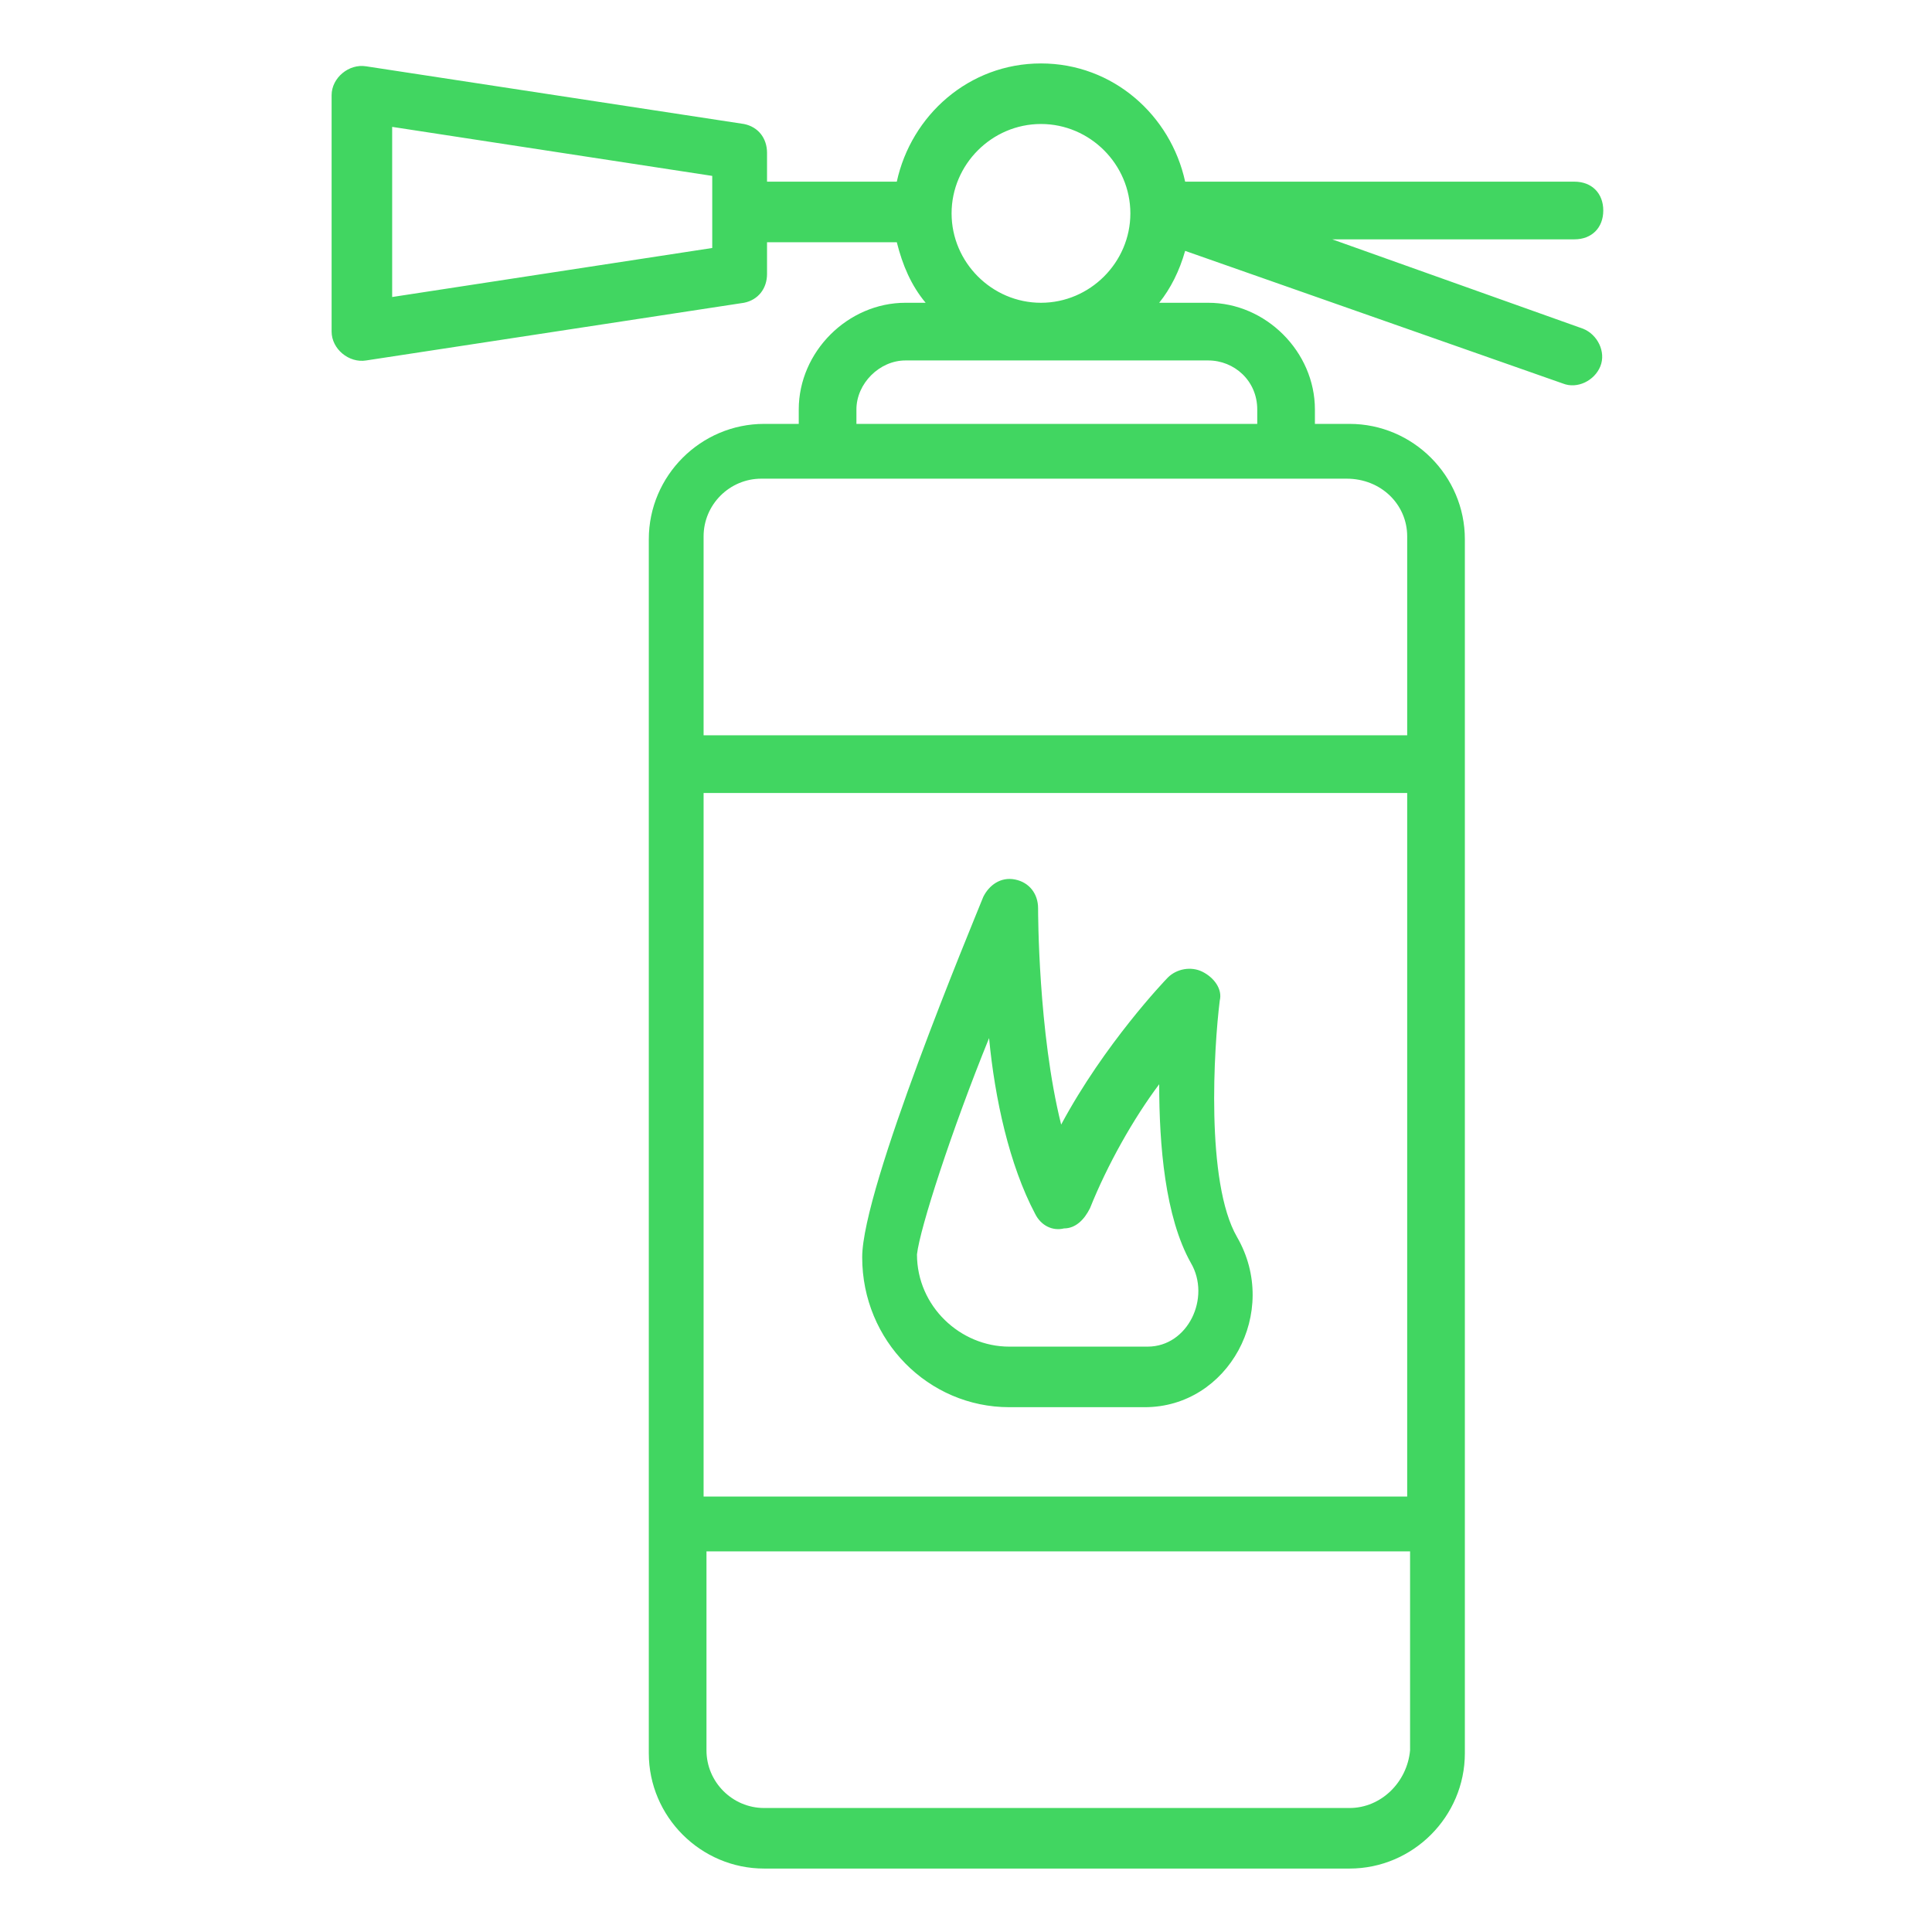
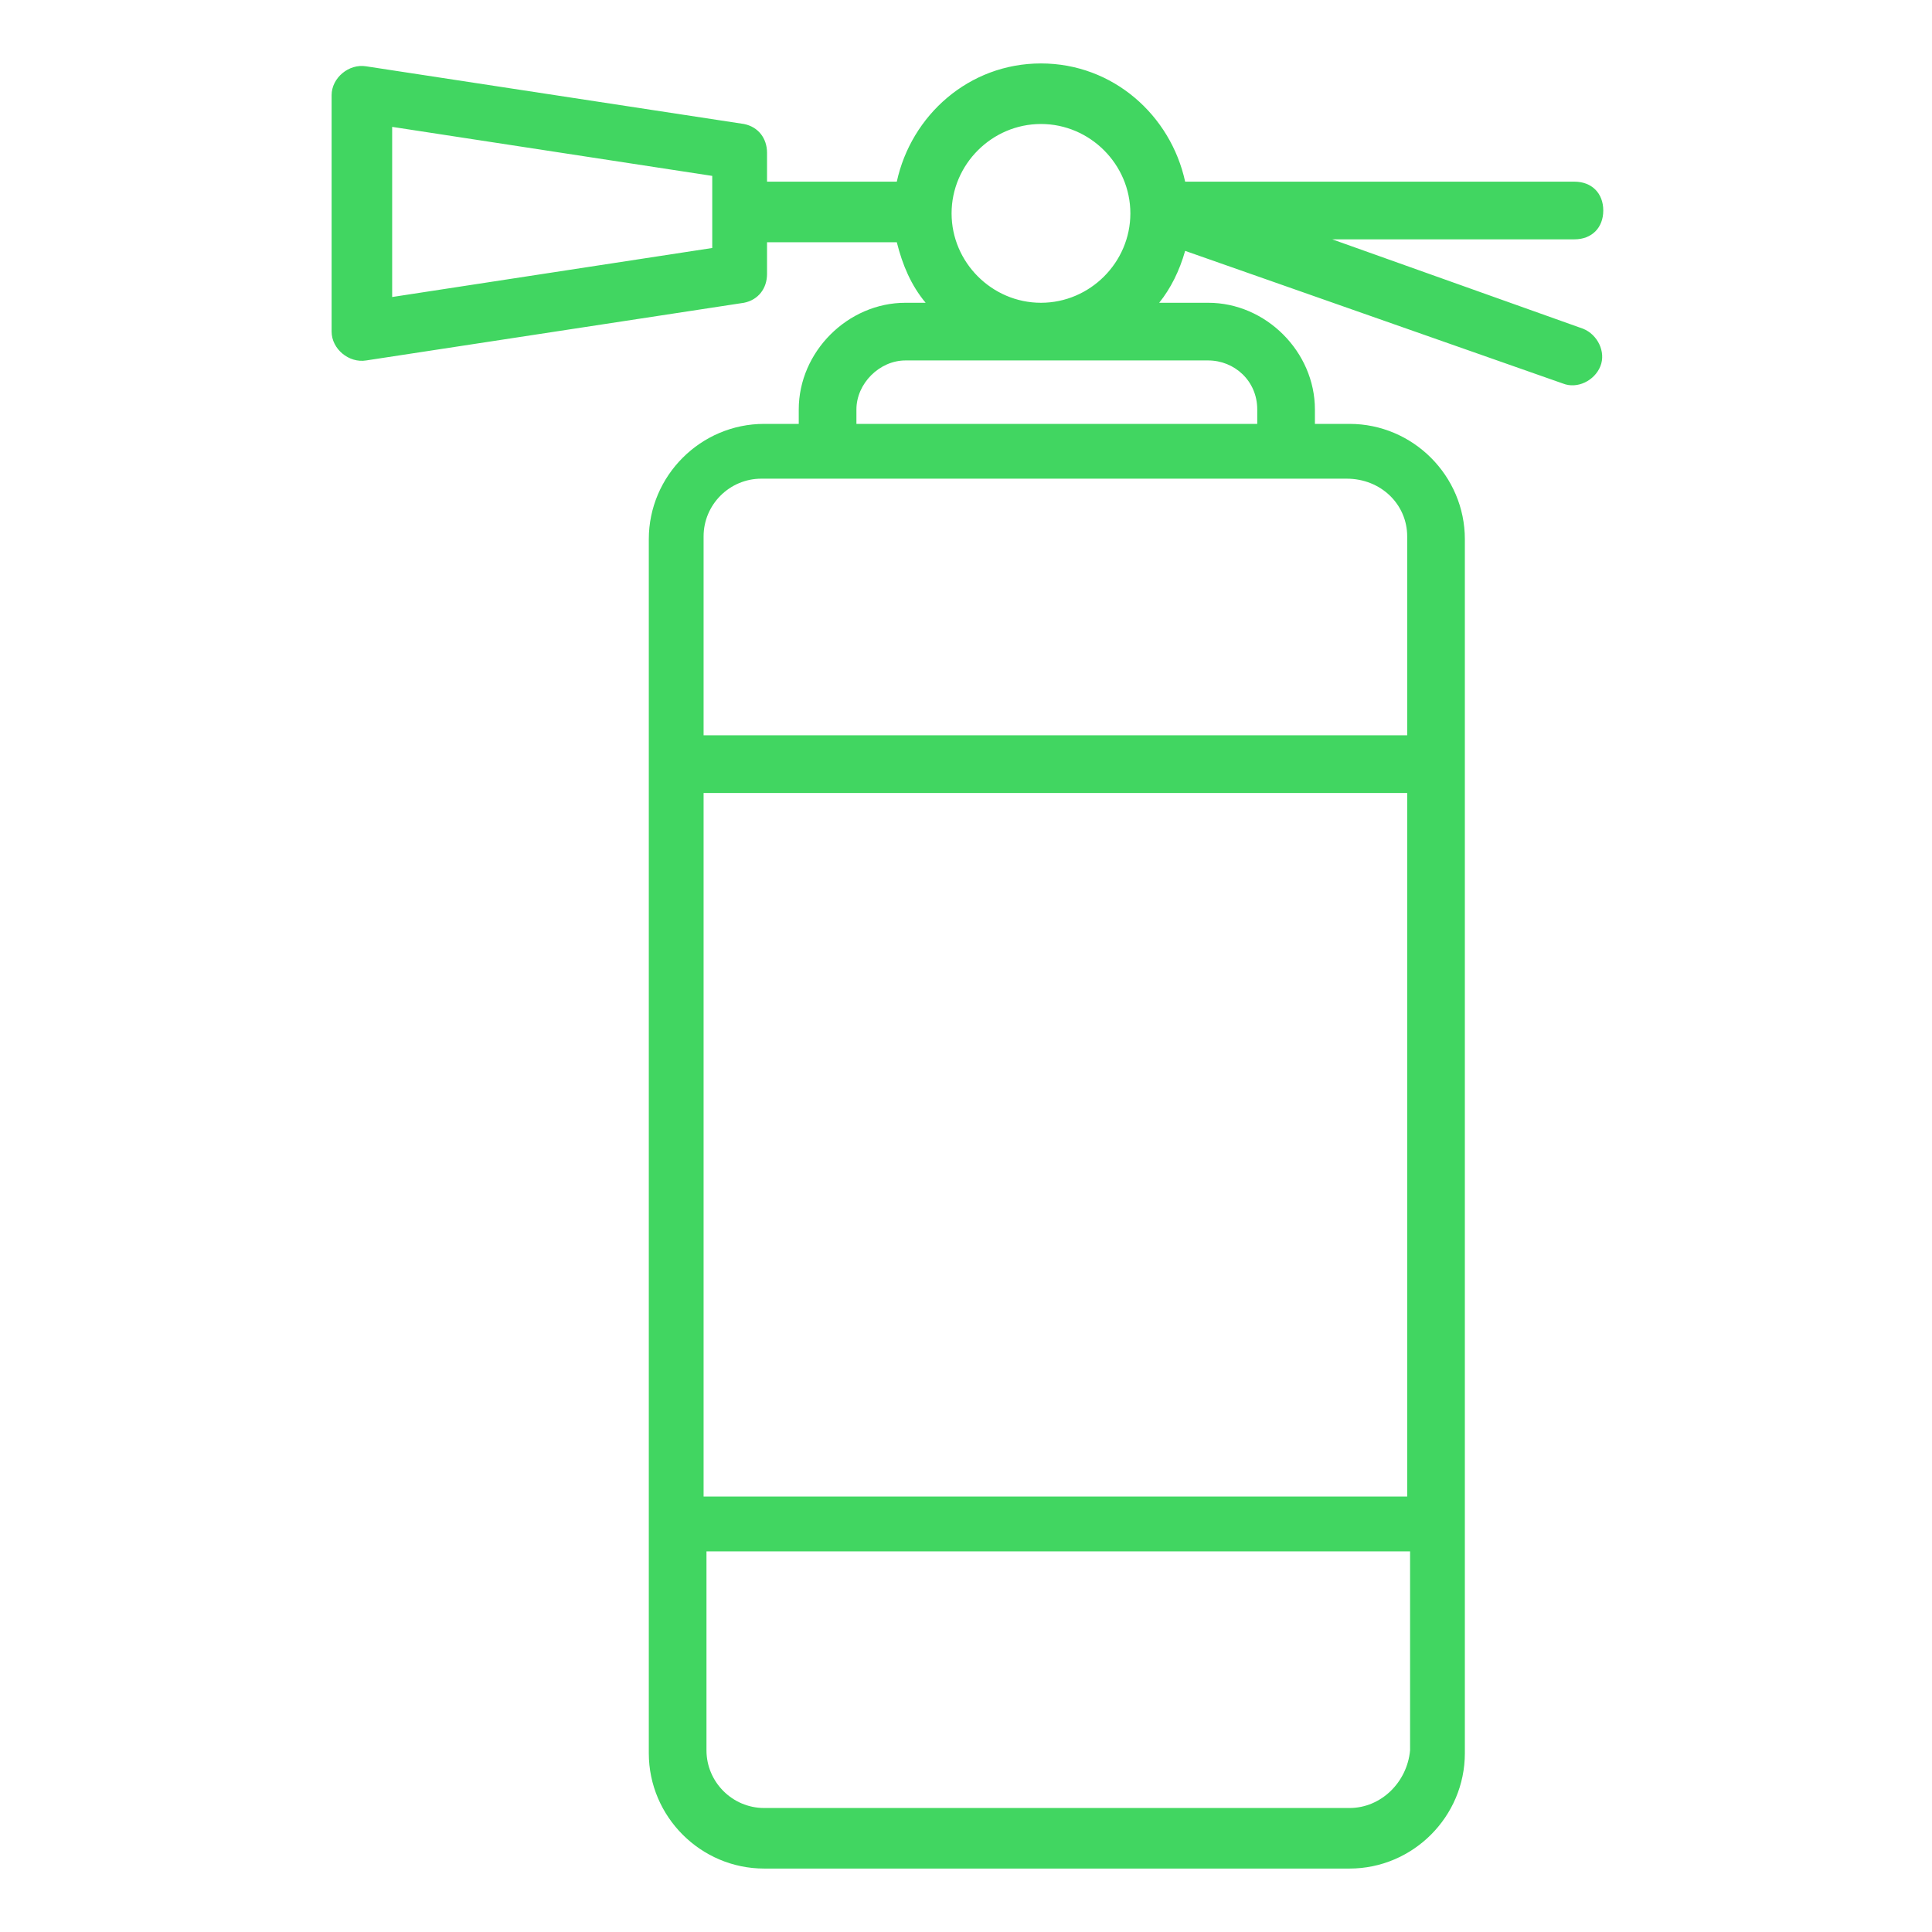
<svg xmlns="http://www.w3.org/2000/svg" id="SvgjsSvg1088" width="288" height="288" version="1.1">
  <defs id="SvgjsDefs1089" />
  <g id="SvgjsG1090">
    <svg viewBox="0 0 67 67" width="288" height="288">
      <path d="M25.8,4.3l-13.1-2c-0.6-0.1-1.2,0.4-1.2,1v8.2c0,0.6,0.6,1.1,1.2,1l13.1-2c0.5-0.1,0.8-0.5,0.8-1V8.4h4.5 c0.2,0.8,0.5,1.5,1,2.1h-0.7c-2,0-3.7,1.7-3.7,3.7v0.5h-1.2c-2.2,0-4,1.8-4,4c0,9.2,0,32.9,0,42.1c0,2.2,1.8,4,4,4h20.3 c2.2,0,4-1.8,4-4c0-12.6,0-29.5,0-42.1c0-2.2-1.8-4-4-4h-1.2v-0.5c0-2-1.7-3.7-3.7-3.7h-1.7c0.4-0.5,0.7-1.1,0.9-1.8l13.1,4.6 c0.5,0.2,1.1-0.1,1.3-0.6c0.2-0.5-0.1-1.1-0.6-1.3l-8.7-3.1h8.4c0.6,0,1-0.4,1-1s-0.4-1-1-1H41.1c-0.5-2.3-2.5-4.1-5-4.1 c-2.5,0-4.5,1.8-5,4.1h-4.5V5.3C26.6,4.8,26.3,4.4,25.8,4.3z M48.8,51.9H24.4V27.5h24.4V51.9z M46.8,62.7H26.5c-1.1,0-2-0.9-2-2 v-6.9h24.4v6.9C48.8,61.8,47.9,62.7,46.8,62.7z M48.8,18.6v6.9H24.4v-6.9c0-1.1,0.9-2,2-2c5,0,9.9,0,20.3,0 C47.9,16.6,48.8,17.5,48.8,18.6z M43.6,14.2v0.5H29.7v-0.5c0-0.9,0.8-1.7,1.7-1.7h10.5C42.8,12.5,43.6,13.2,43.6,14.2z M36.1,4.3 c1.7,0,3.1,1.4,3.1,3.1c0,1.7-1.4,3.1-3.1,3.1c-1.7,0-3.1-1.4-3.1-3.1C33,5.7,34.4,4.3,36.1,4.3z M13.6,10.3V4.4l11.1,1.7 c0,0.1,0,2.6,0,2.5L13.6,10.3z" fill="#41d661" class="color000 svgShape" />
-       <path d="M35,48.8h4.6c0,0,0.1,0,0.1,0c2.9,0,4.7-3.3,3.2-5.9c-1.1-1.9-0.8-6.6-0.6-8.2c0.1-0.4-0.2-0.8-0.6-1 c-0.4-0.2-0.9-0.1-1.2,0.2c-0.1,0.1-2.2,2.3-3.7,5.1C36,35.8,36,31.6,36,31.5c0-0.5-0.3-0.9-0.8-1c-0.5-0.1-0.9,0.2-1.1,0.6 c-0.4,1-4.2,10.1-4.2,12.5C29.9,46.5,32.2,48.8,35,48.8z M34.3,36c0.2,2.1,0.7,4.4,1.6,6.1c0.2,0.4,0.6,0.6,1,0.5 c0.4,0,0.7-0.3,0.9-0.7c0.6-1.5,1.5-3.1,2.4-4.3c0,2.1,0.2,4.6,1.1,6.2c0.7,1.2-0.1,2.9-1.5,2.9c-0.1,0-0.1,0,0,0H35 c-1.7,0-3.2-1.4-3.2-3.2C31.9,42.6,33,39.2,34.3,36z" fill="#41d661" class="color000 svgShape" />
    </svg>
  </g>
</svg>